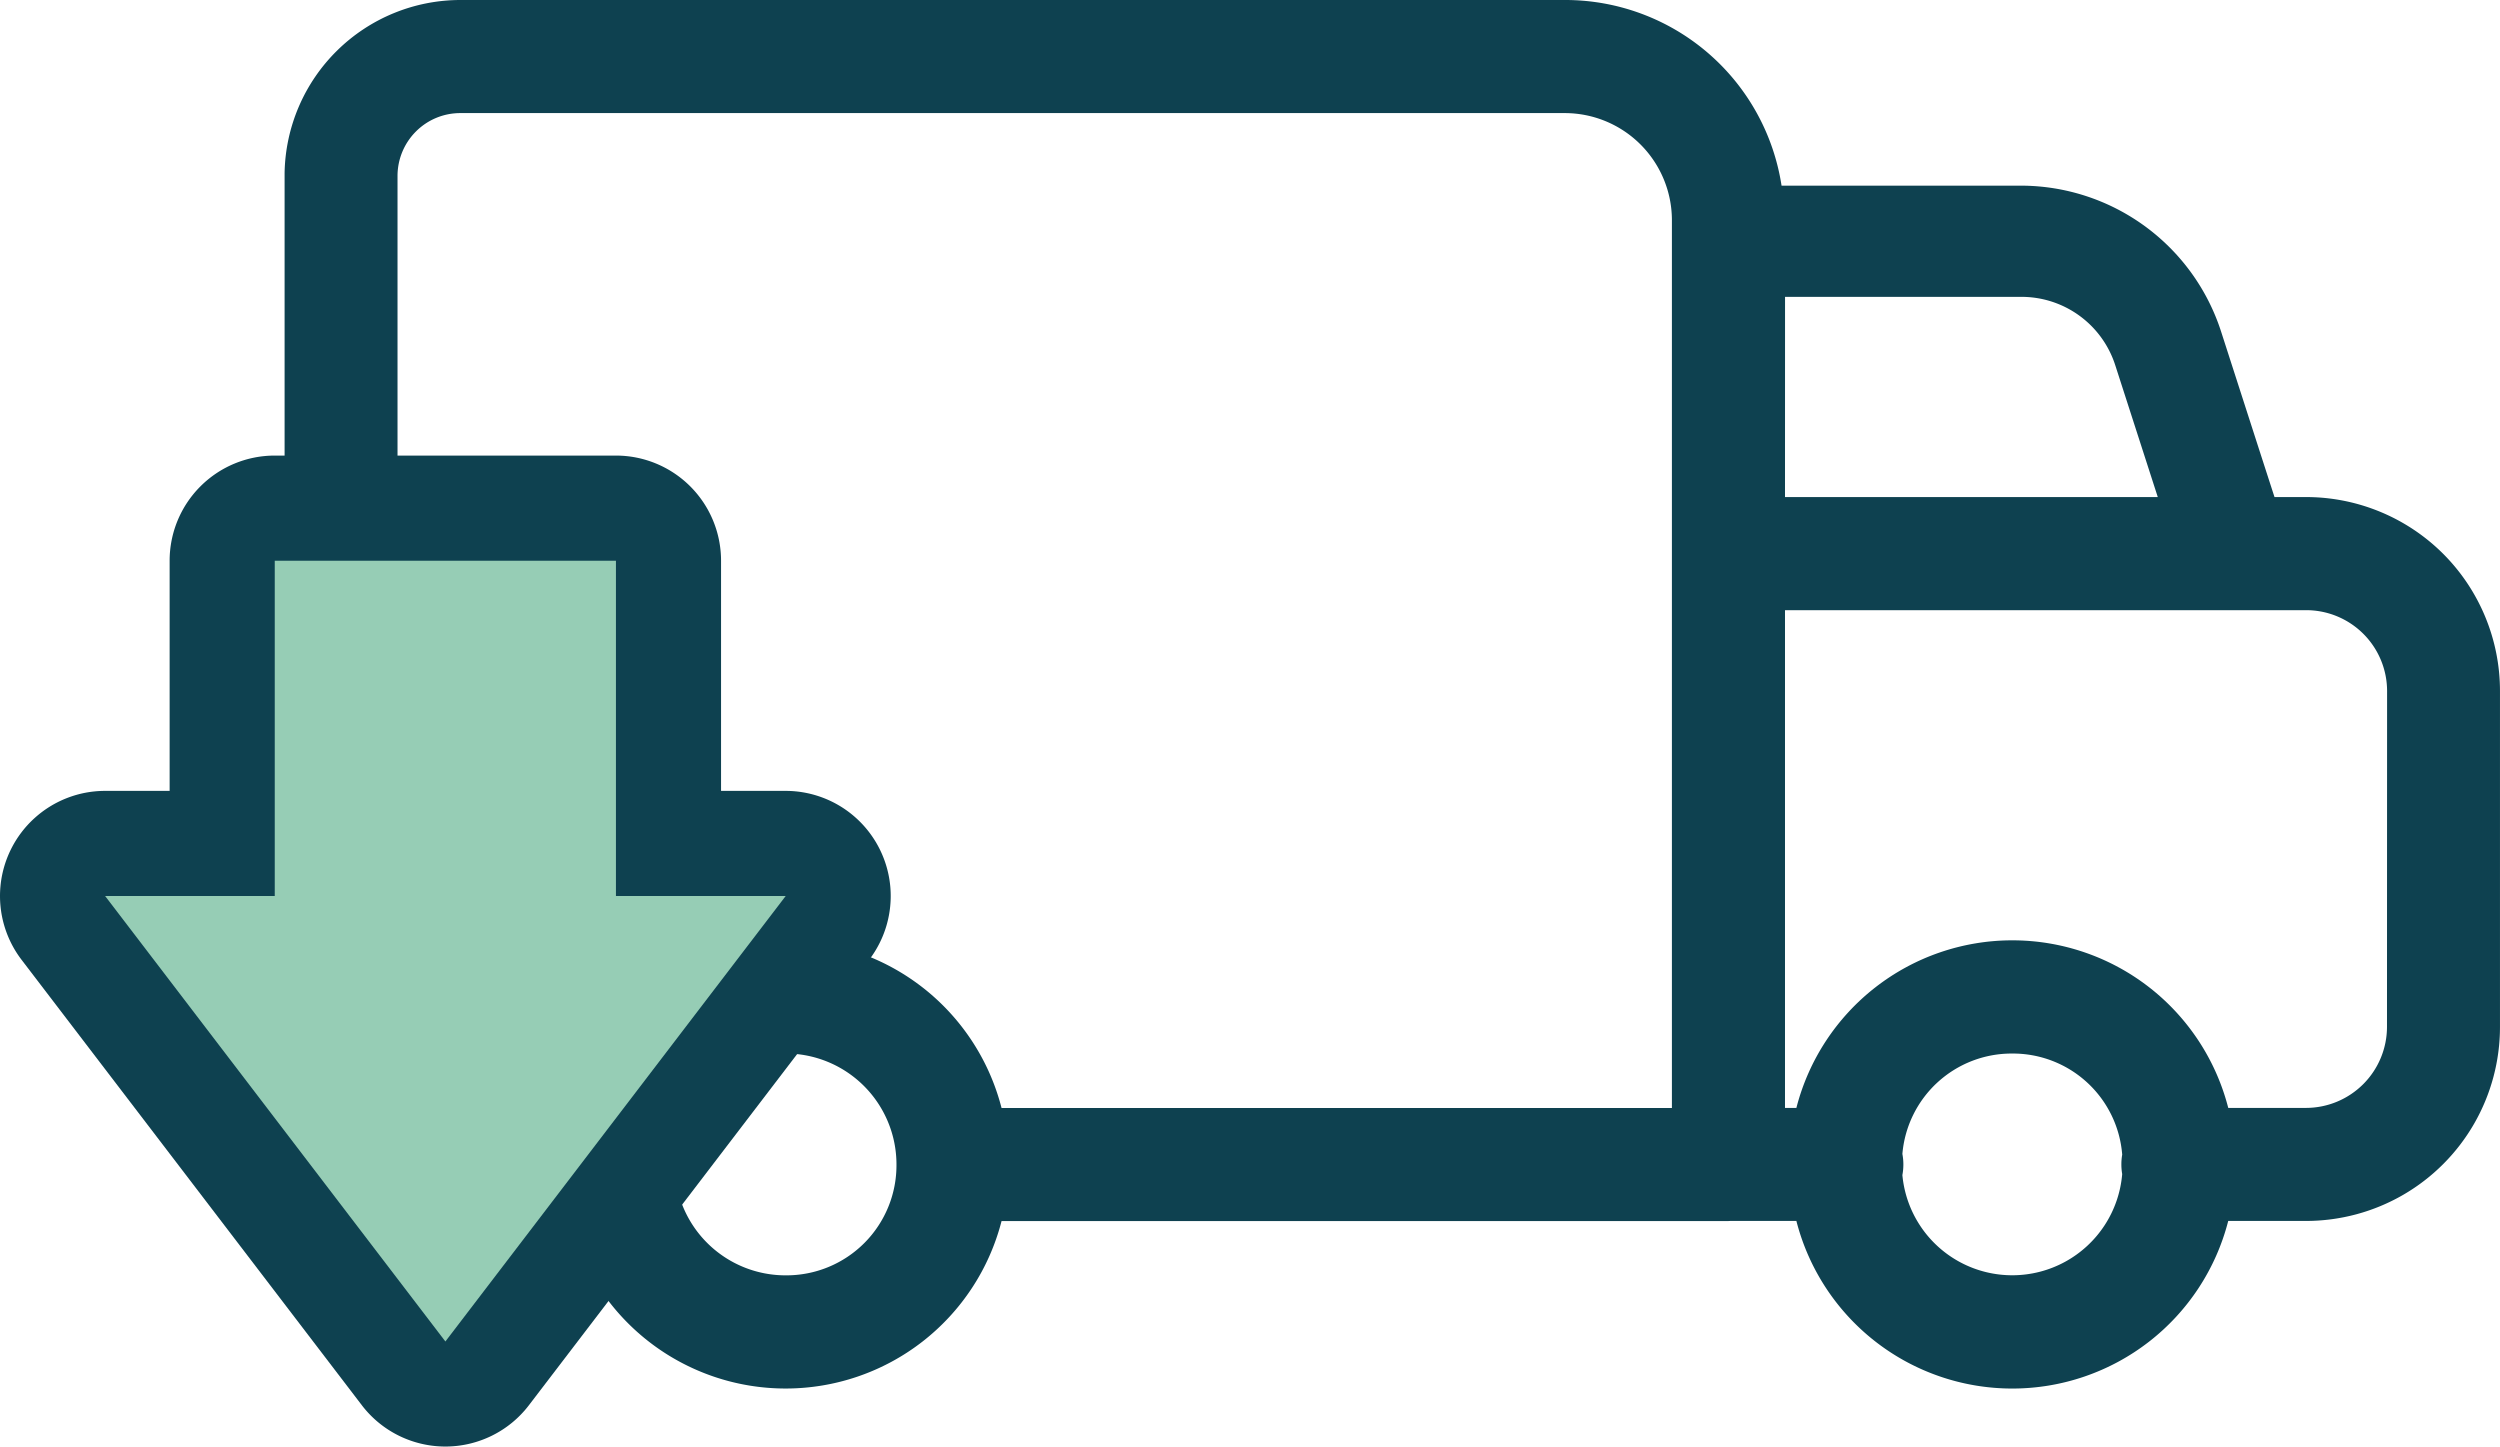
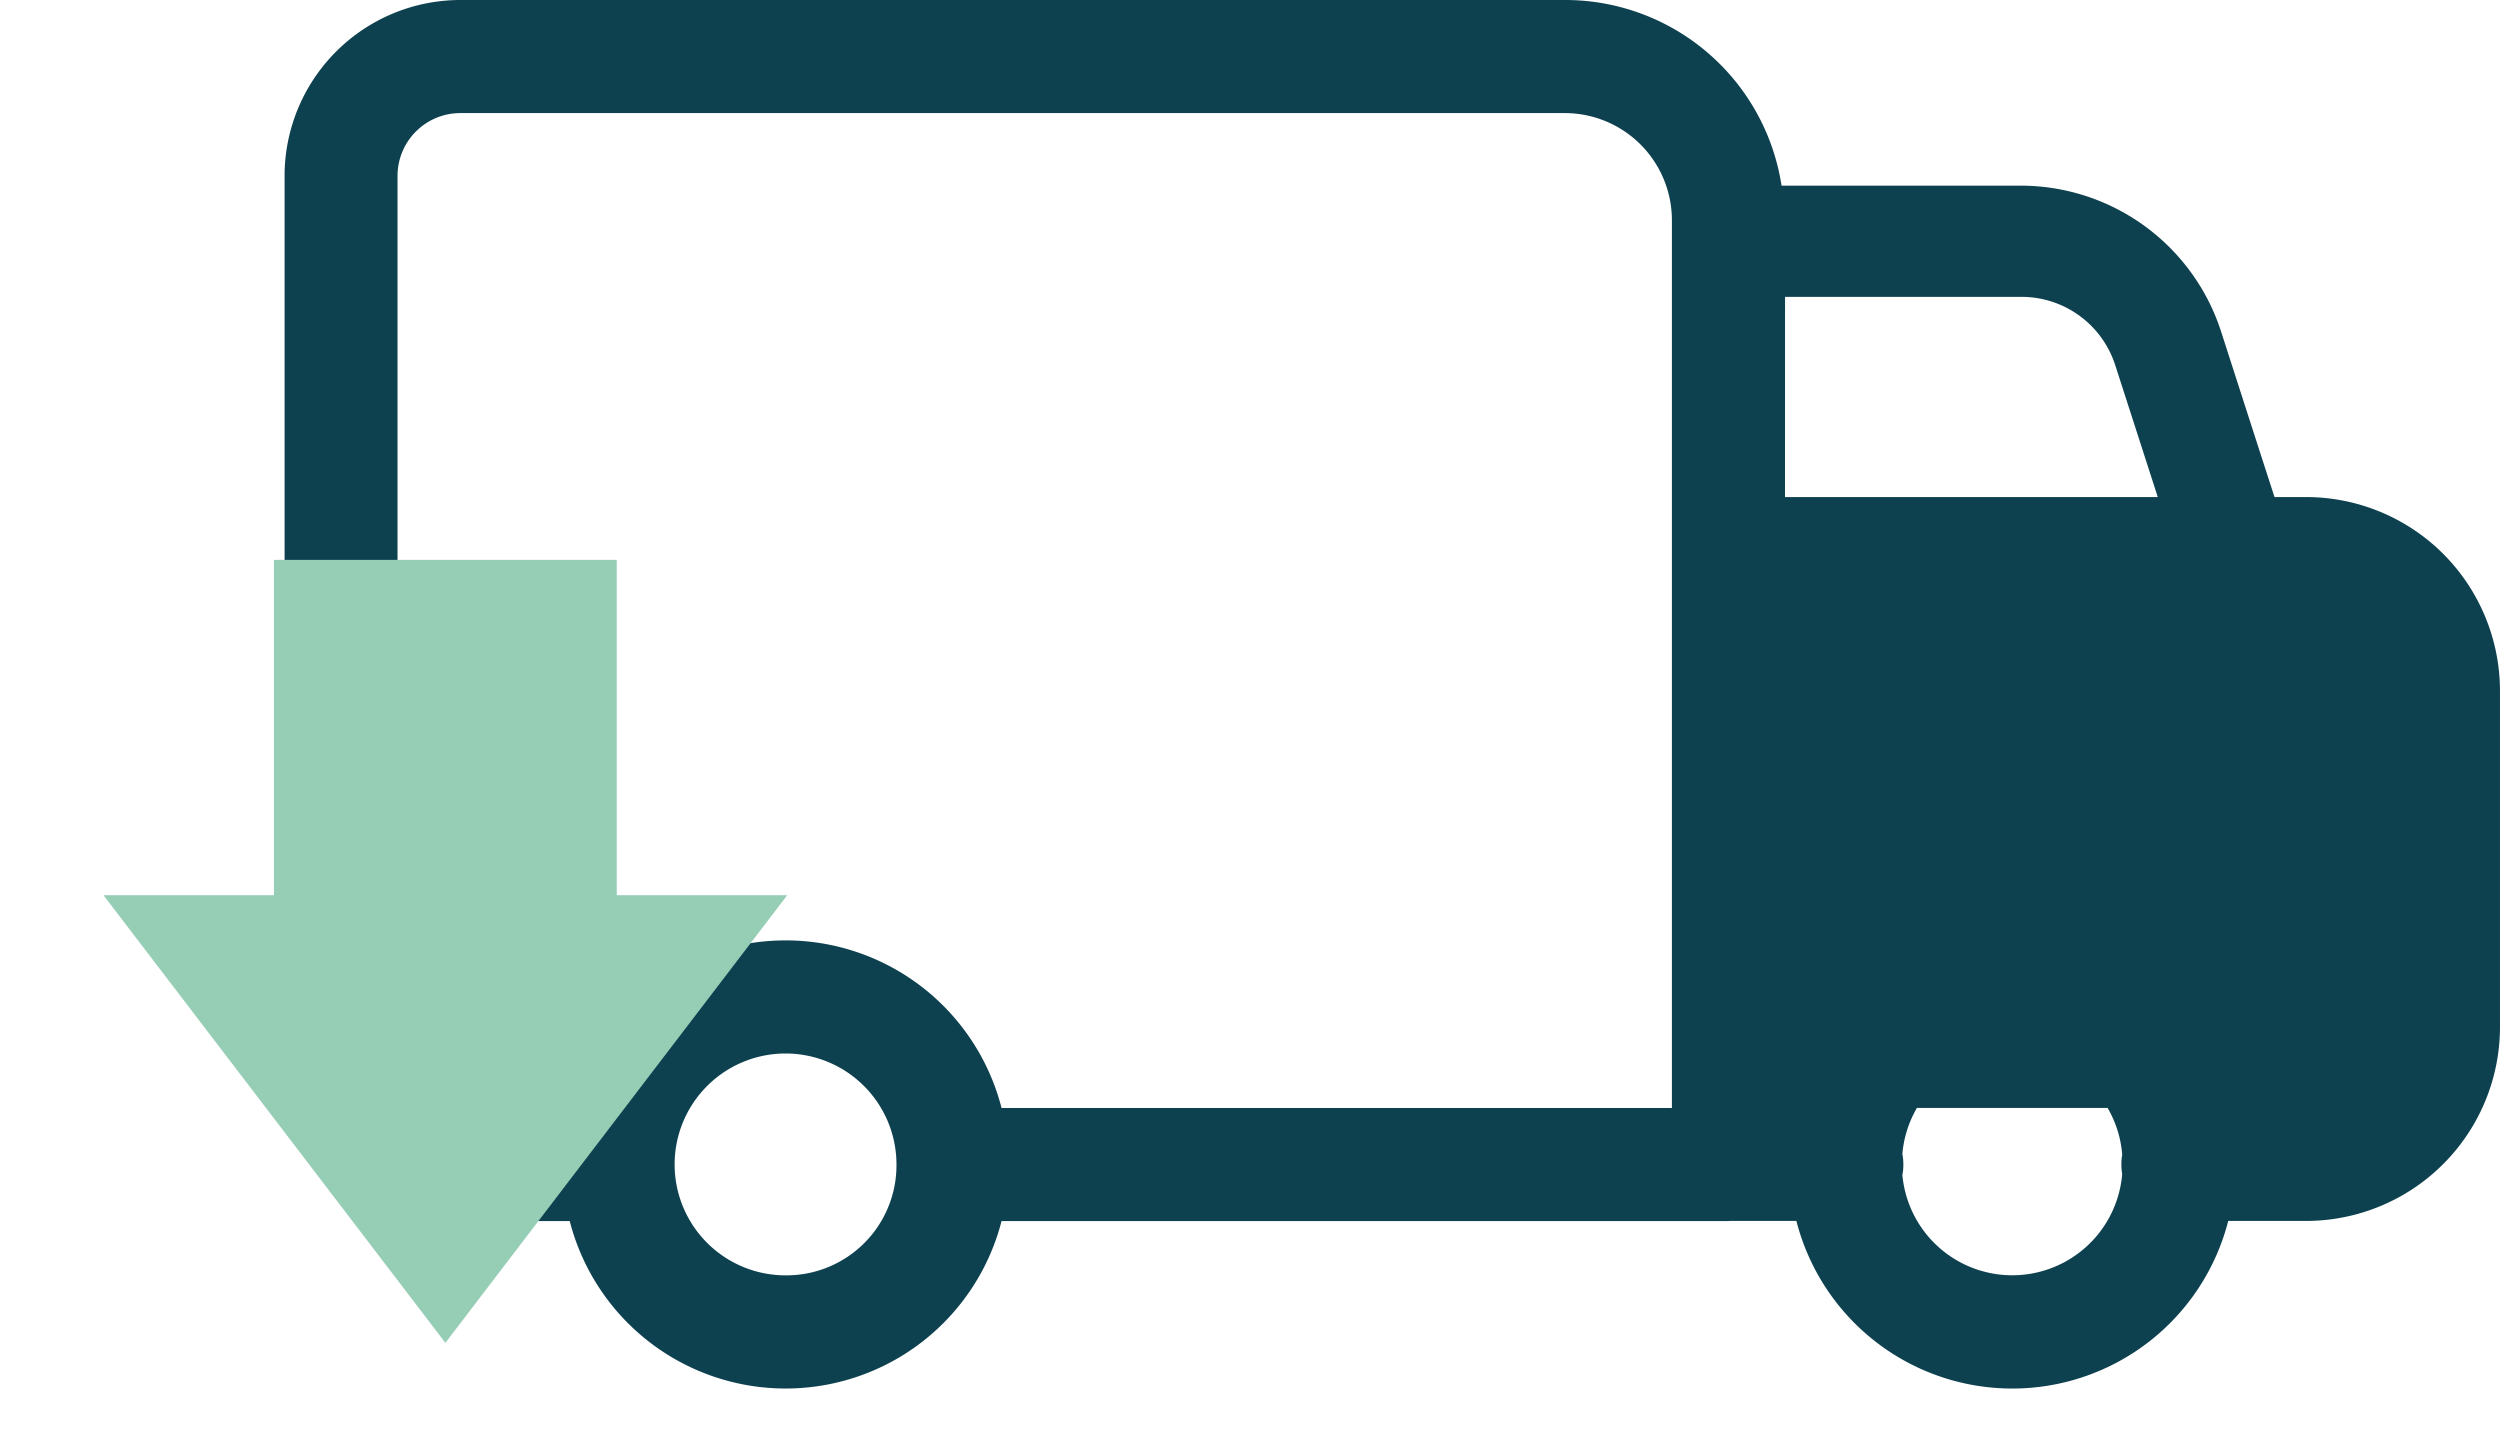
<svg xmlns="http://www.w3.org/2000/svg" id="Calque_1" data-name="Calque 1" viewBox="0 0 121.867 70.518">
  <defs>
    <style>.cls-1{fill:#0e4150;}.cls-2{fill:none;}.cls-3{fill:#96cdb5;stroke:#96cdb5;stroke-miterlimit:10;stroke-width:0.08px;}</style>
  </defs>
  <title>web illustrations</title>
-   <path class="cls-1" d="M119.1,27a9.464,9.464,0,0,0-6.688-2.77h-1.537c-.5-1.537-1.46-4.521-2.608-8.08a10.268,10.268,0,0,0-9.749-7.1H86.845A10.671,10.671,0,0,0,76.271,0H22.445a8.58,8.58,0,0,0-8.572,8.441c0,.042,0,.084,0,.127l0,41.189a9.768,9.768,0,0,0,9.765,9.765h4.134a10.867,10.867,0,0,0,21.051,0H84.258v0l.092-.005h3.218a10.865,10.865,0,0,0,21.051,0h3.789a9.457,9.457,0,0,0,9.458-9.464V33.692A9.462,9.462,0,0,0,119.1,27ZM38.3,62.169A5.407,5.407,0,1,1,43.7,56.763,5.364,5.364,0,0,1,38.3,62.169ZM81.5,54.01H48.822a10.866,10.866,0,0,0-21.052,0H23.636a4.259,4.259,0,0,1-4.258-4.253V8.664c0-.026,0-.052,0-.079V8.58a3.066,3.066,0,0,1,.894-2.167h0a3.053,3.053,0,0,1,2.167-.9H76.271A5.224,5.224,0,0,1,81.5,10.741Zm5.515-39.539h11.5a4.8,4.8,0,0,1,4.6,3.342l2.07,6.418H87.013ZM103.45,56.288a2.822,2.822,0,0,0,0,.944,5.378,5.378,0,0,1-10.715.048h0a2.781,2.781,0,0,0,0-1.029,5.344,5.344,0,0,1,5.358-4.894h0a5.343,5.343,0,0,1,5.358,4.932Zm12.908-6.237a3.954,3.954,0,0,1-3.95,3.956H108.62a10.866,10.866,0,0,0-21.052,0h-.555V29.744h25.4a3.945,3.945,0,0,1,3.95,3.945Z" />
-   <path class="cls-2" d="M30.025,22.208H13.393a5.125,5.125,0,0,0-5.124,5.125v11.22H5.125a5.125,5.125,0,0,0-4.073,8.235L17.638,68.5a5.124,5.124,0,0,0,4.073,2.014h0A5.124,5.124,0,0,0,25.783,68.5L42.368,46.788A5.125,5.125,0,0,0,38.3,38.553H35.149V27.333a5.125,5.125,0,0,0-5.124-5.125Z" />
+   <path class="cls-1" d="M119.1,27a9.464,9.464,0,0,0-6.688-2.77h-1.537c-.5-1.537-1.46-4.521-2.608-8.08a10.268,10.268,0,0,0-9.749-7.1H86.845A10.671,10.671,0,0,0,76.271,0H22.445a8.58,8.58,0,0,0-8.572,8.441c0,.042,0,.084,0,.127l0,41.189a9.768,9.768,0,0,0,9.765,9.765h4.134a10.867,10.867,0,0,0,21.051,0H84.258v0l.092-.005h3.218a10.865,10.865,0,0,0,21.051,0h3.789a9.457,9.457,0,0,0,9.458-9.464V33.692A9.462,9.462,0,0,0,119.1,27ZM38.3,62.169A5.407,5.407,0,1,1,43.7,56.763,5.364,5.364,0,0,1,38.3,62.169ZM81.5,54.01H48.822a10.866,10.866,0,0,0-21.052,0H23.636a4.259,4.259,0,0,1-4.258-4.253V8.664c0-.026,0-.052,0-.079V8.58a3.066,3.066,0,0,1,.894-2.167h0a3.053,3.053,0,0,1,2.167-.9H76.271A5.224,5.224,0,0,1,81.5,10.741Zm5.515-39.539h11.5a4.8,4.8,0,0,1,4.6,3.342l2.07,6.418H87.013ZM103.45,56.288a2.822,2.822,0,0,0,0,.944,5.378,5.378,0,0,1-10.715.048h0a2.781,2.781,0,0,0,0-1.029,5.344,5.344,0,0,1,5.358-4.894h0a5.343,5.343,0,0,1,5.358,4.932Zm12.908-6.237a3.954,3.954,0,0,1-3.95,3.956H108.62a10.866,10.866,0,0,0-21.052,0h-.555h25.4a3.945,3.945,0,0,1,3.95,3.945Z" />
  <polygon class="cls-3" points="5.125 43.678 21.711 65.393 38.295 43.678 30.025 43.678 30.025 27.333 13.393 27.333 13.393 43.678 5.125 43.678" />
-   <path class="cls-1" d="M30.025,27.333V43.678H38.3L21.711,65.393,5.125,43.678h8.268V27.333H30.025m0-5.125H13.393a5.125,5.125,0,0,0-5.124,5.125v11.22H5.125a5.125,5.125,0,0,0-4.073,8.235L17.638,68.5a5.124,5.124,0,0,0,4.073,2.014h0A5.124,5.124,0,0,0,25.783,68.5L42.368,46.788A5.125,5.125,0,0,0,38.3,38.553H35.149V27.333a5.125,5.125,0,0,0-5.124-5.125Z" />
</svg>